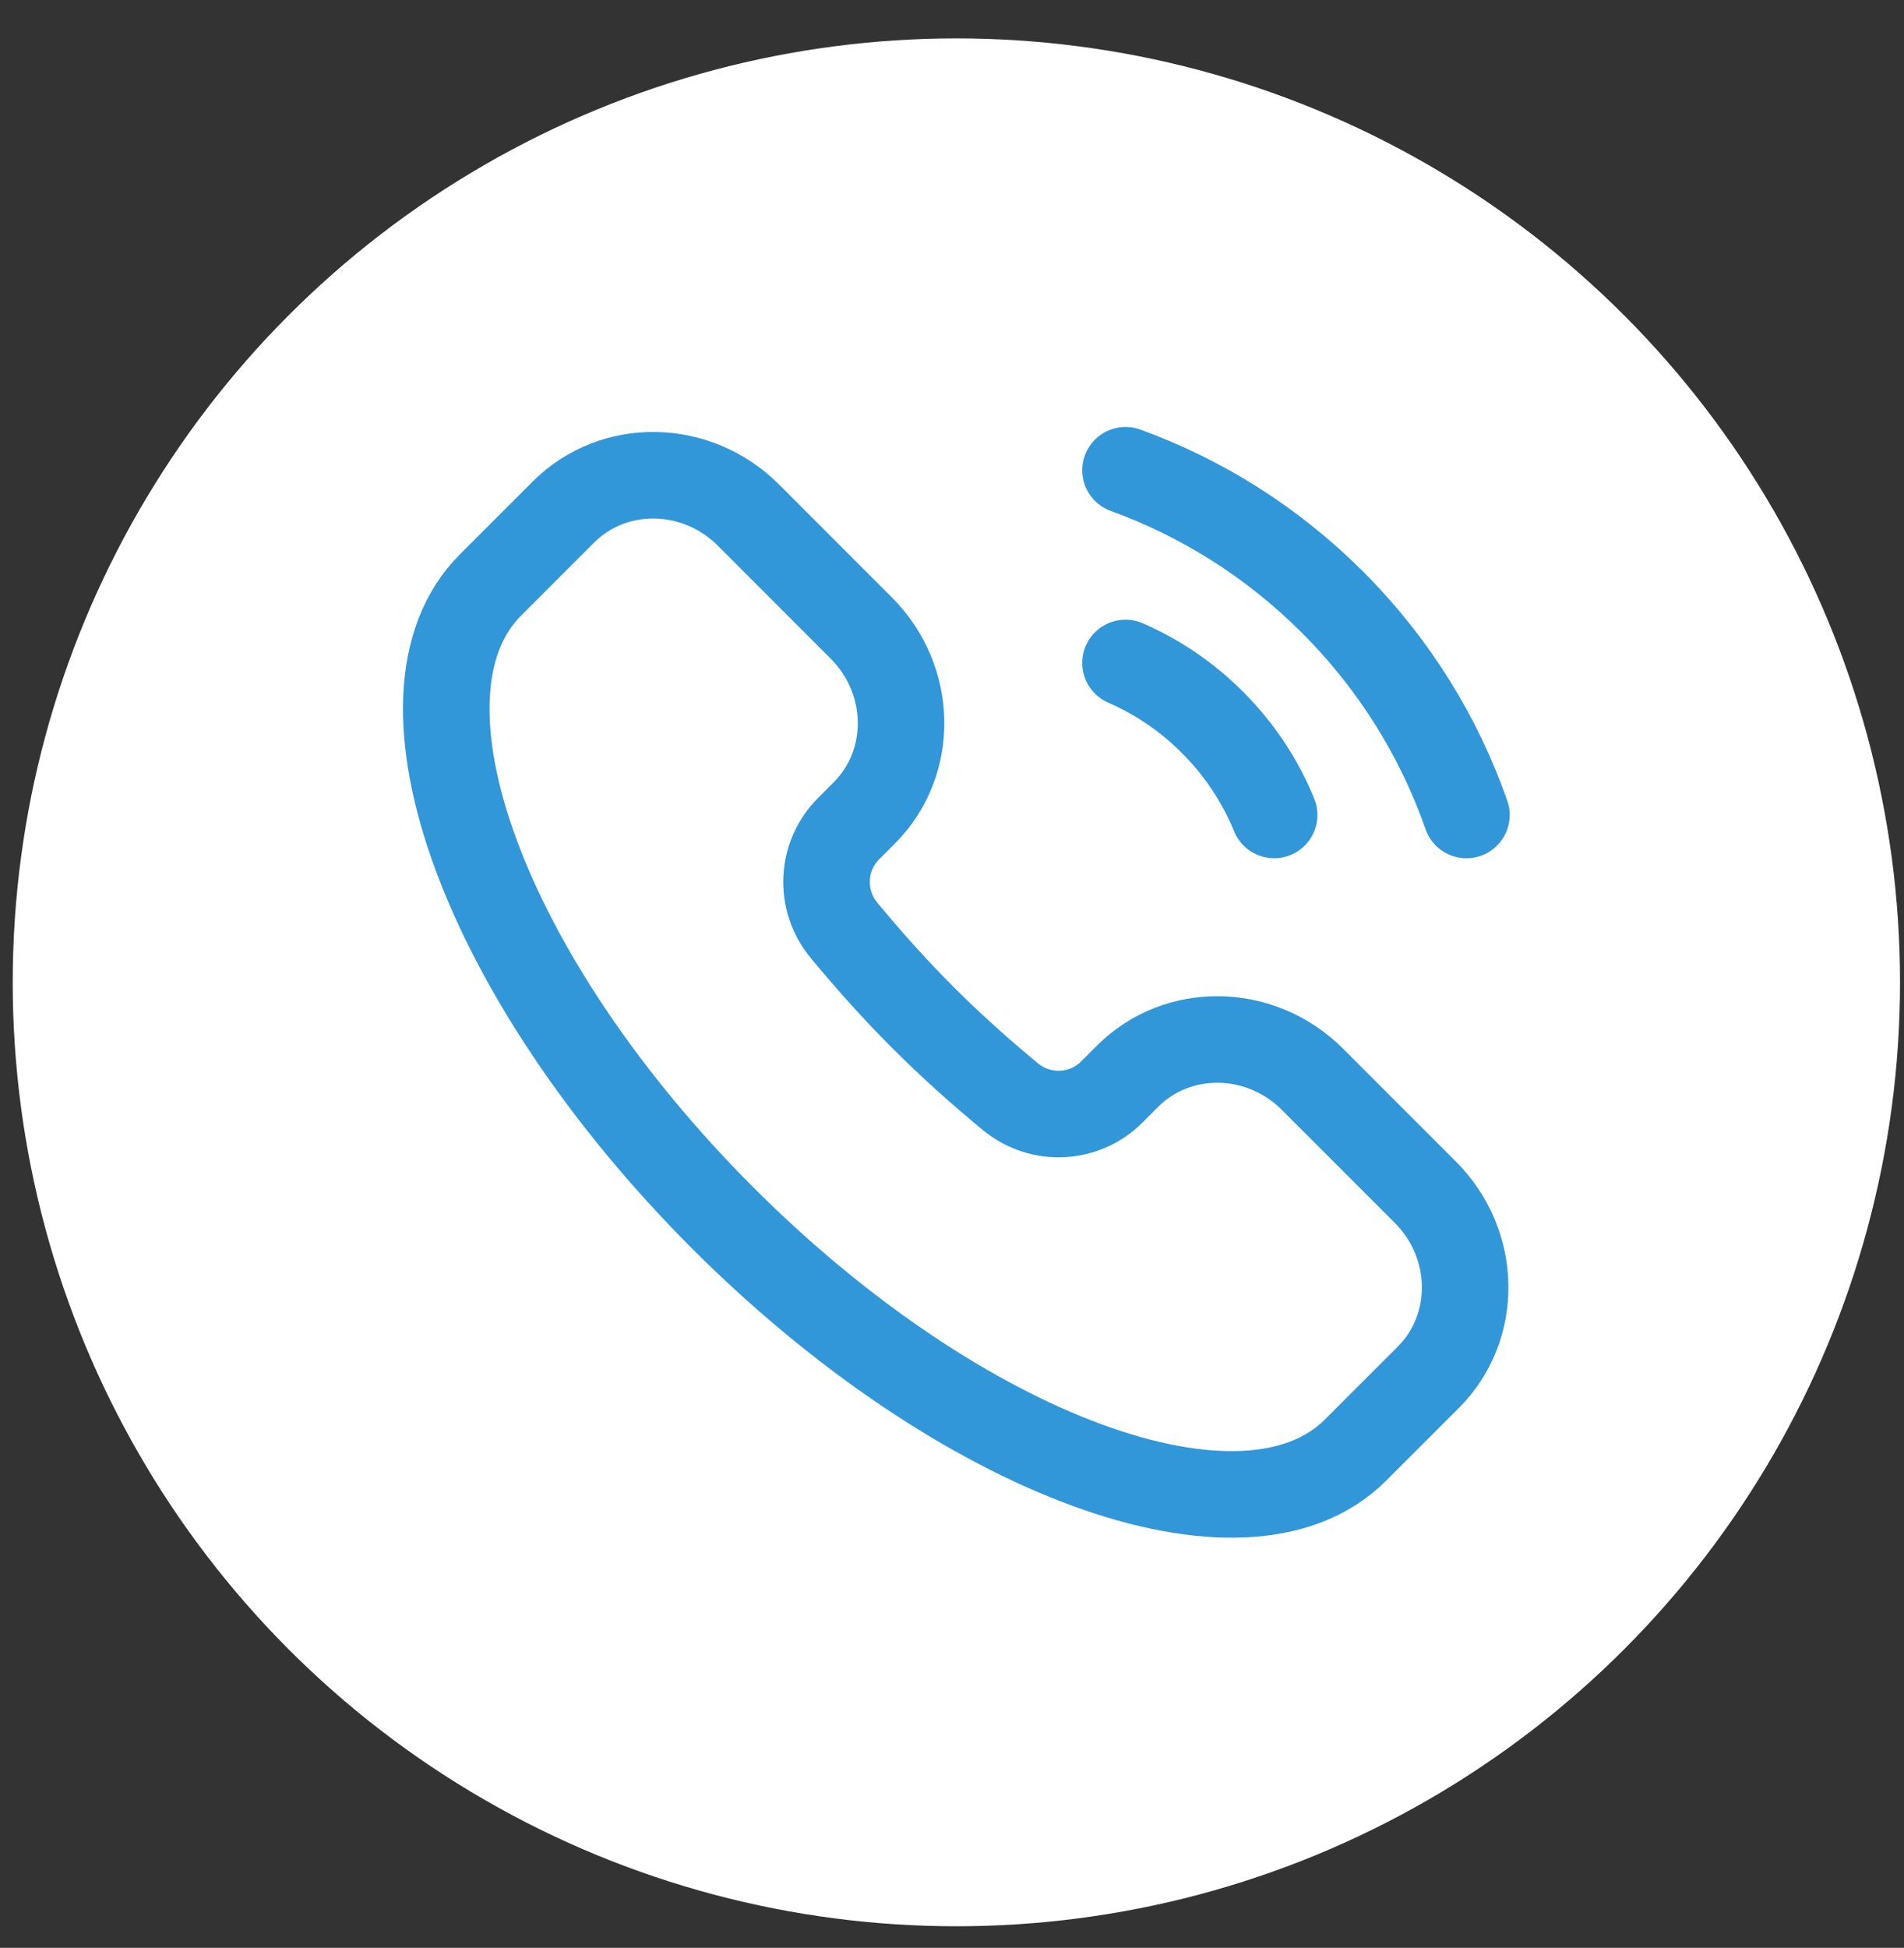
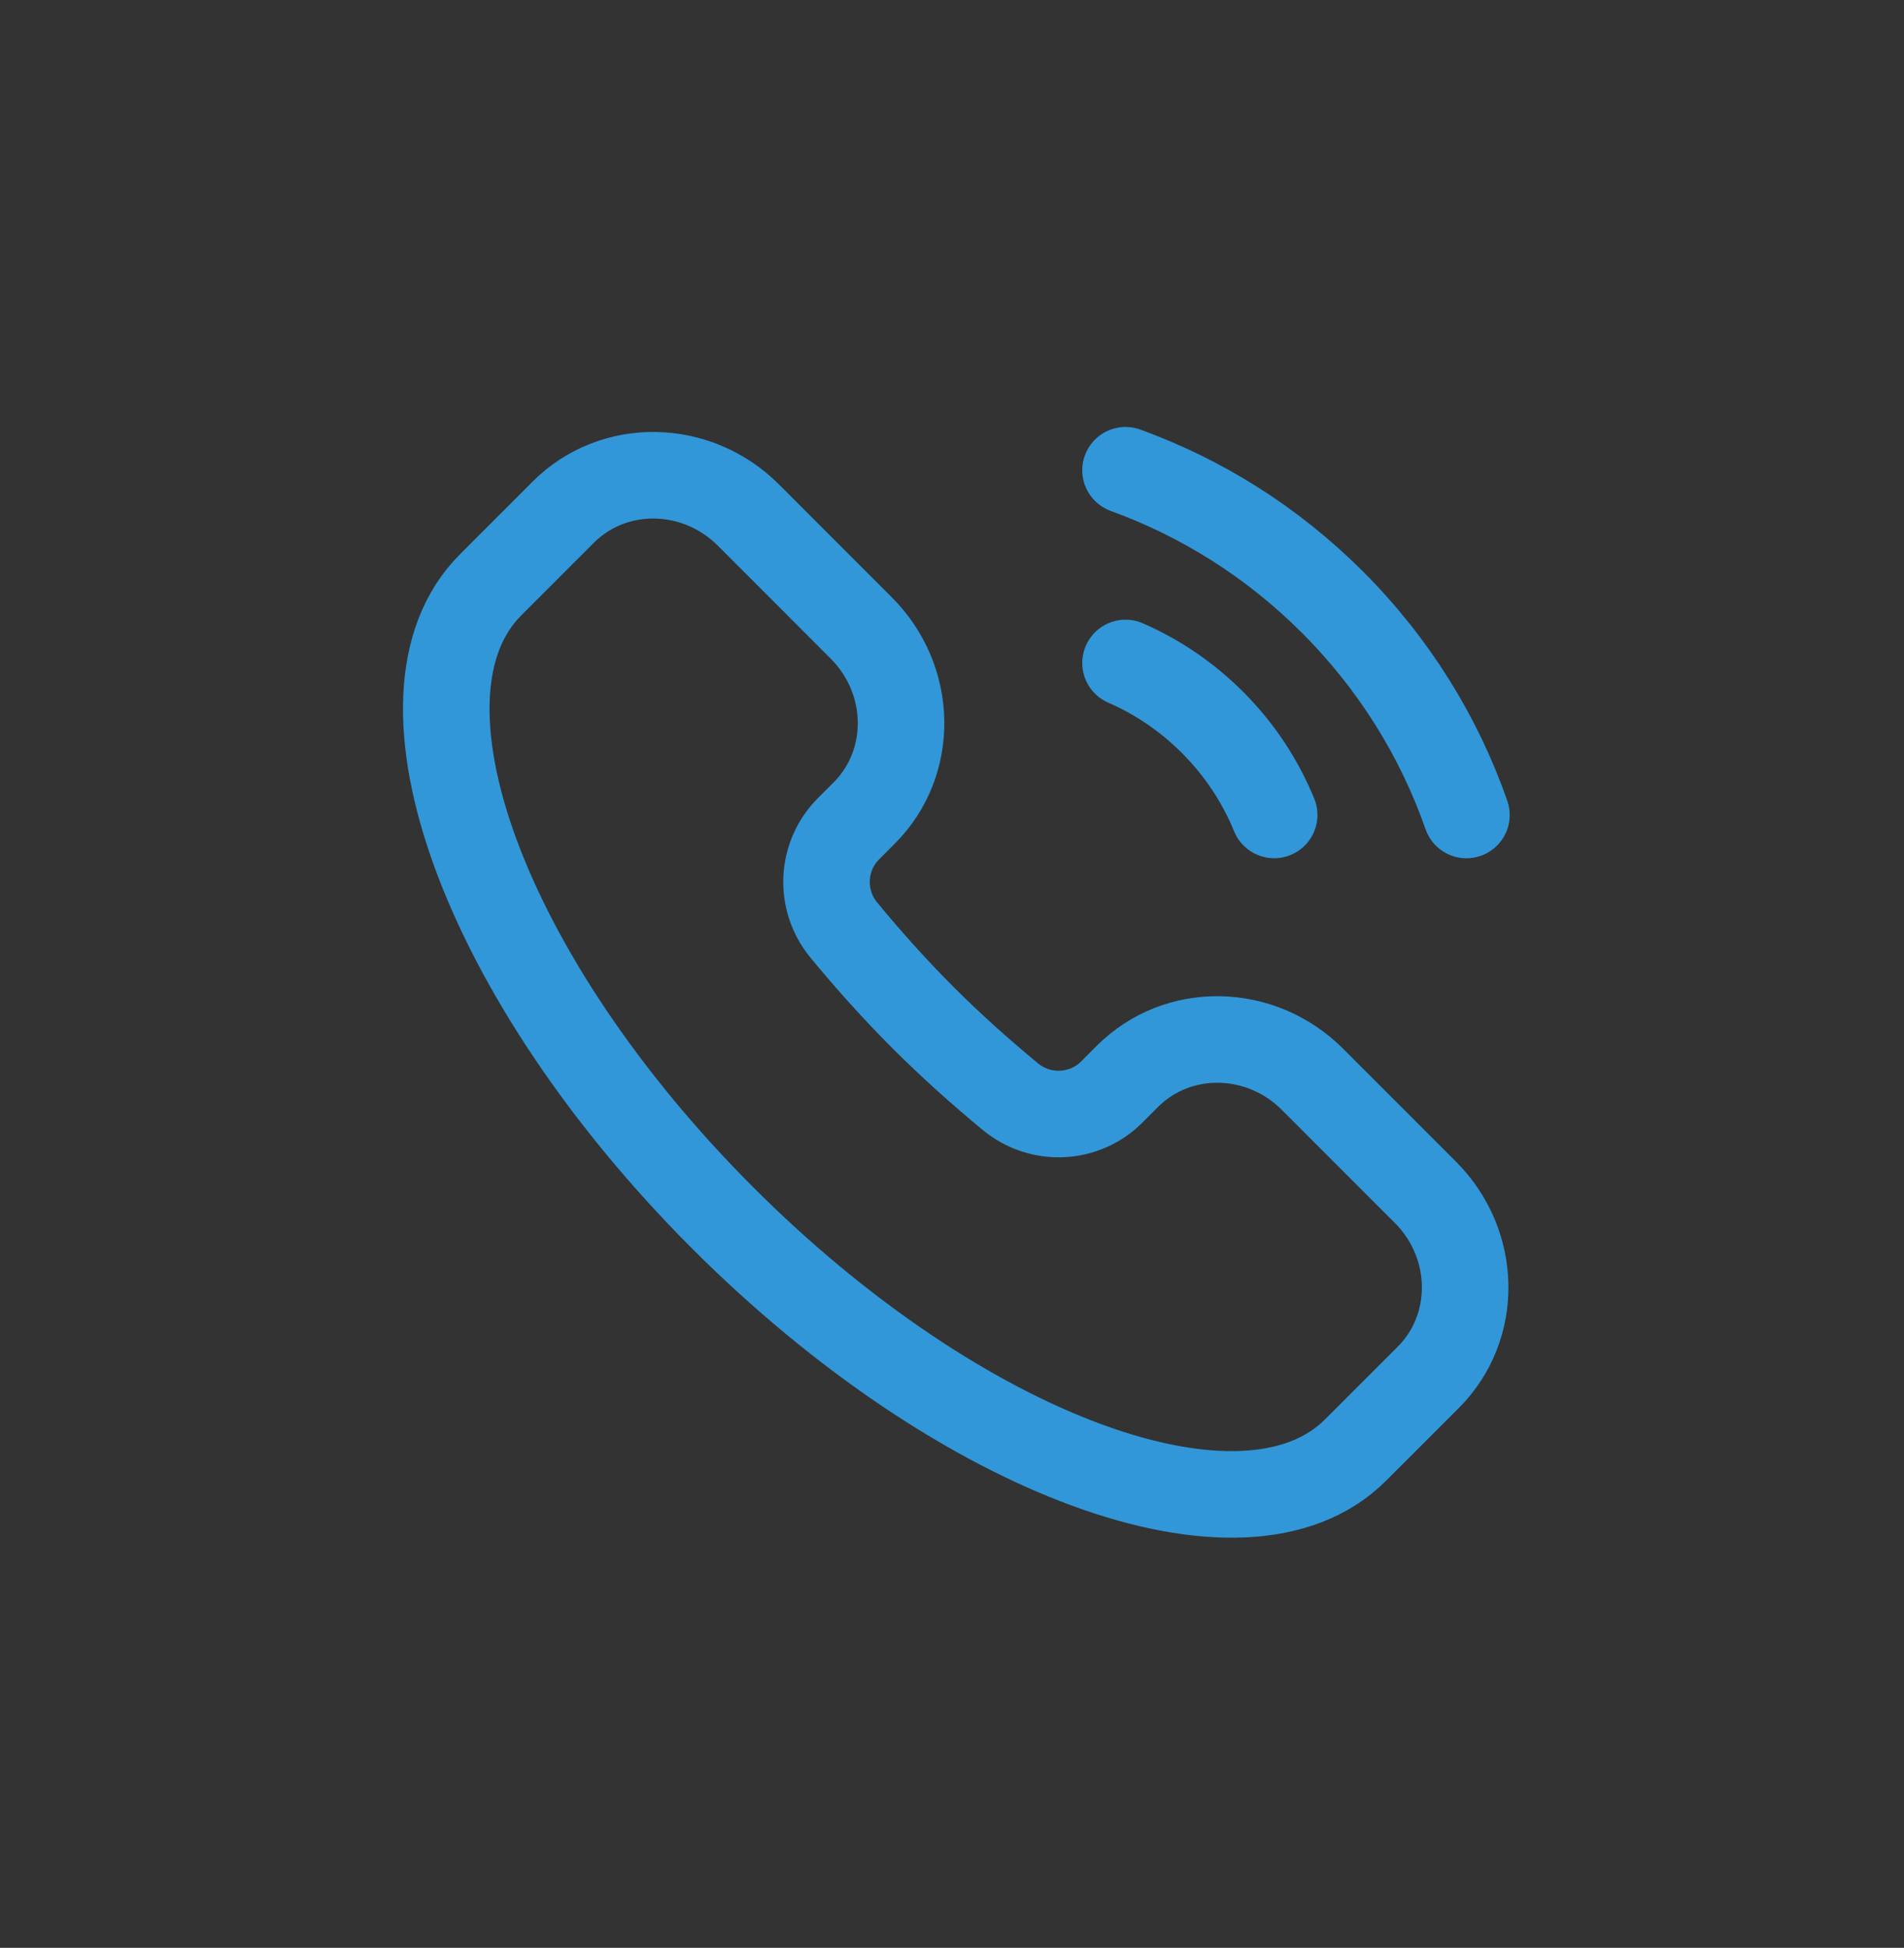
<svg xmlns="http://www.w3.org/2000/svg" width="44" height="45" viewBox="0 0 44 45" fill="none">
  <rect x="0" y="0" width="44" height="45" fill="#333333" stroke="none" />
-   <circle cx="22.101" cy="22.694" r="21.807" fill="white" />
  <path d="M29.445 18.827C29.126 18.049 28.651 17.319 28.018 16.687C27.422 16.091 26.739 15.633 26.01 15.316M26.01 10.864C27.756 11.497 29.394 12.513 30.793 13.912C32.228 15.347 33.26 17.033 33.888 18.828M16.701 28.137C22.22 33.656 28.767 36.058 31.323 33.502L33.007 31.819C34.169 30.657 34.138 28.742 32.938 27.542L30.331 24.935C29.131 23.735 27.216 23.704 26.054 24.866L25.693 25.228C25.065 25.855 24.053 25.917 23.347 25.334C22.665 24.771 21.987 24.165 21.329 23.508C20.672 22.851 20.066 22.172 19.503 21.491C18.921 20.784 18.982 19.772 19.609 19.145L19.971 18.783C21.133 17.621 21.102 15.706 19.902 14.507L17.295 11.899C16.095 10.7 14.181 10.669 13.018 11.831L11.335 13.514C8.779 16.07 11.181 22.617 16.701 28.137Z" stroke="#3197D9" stroke-width="2" stroke-linecap="round" />
</svg>